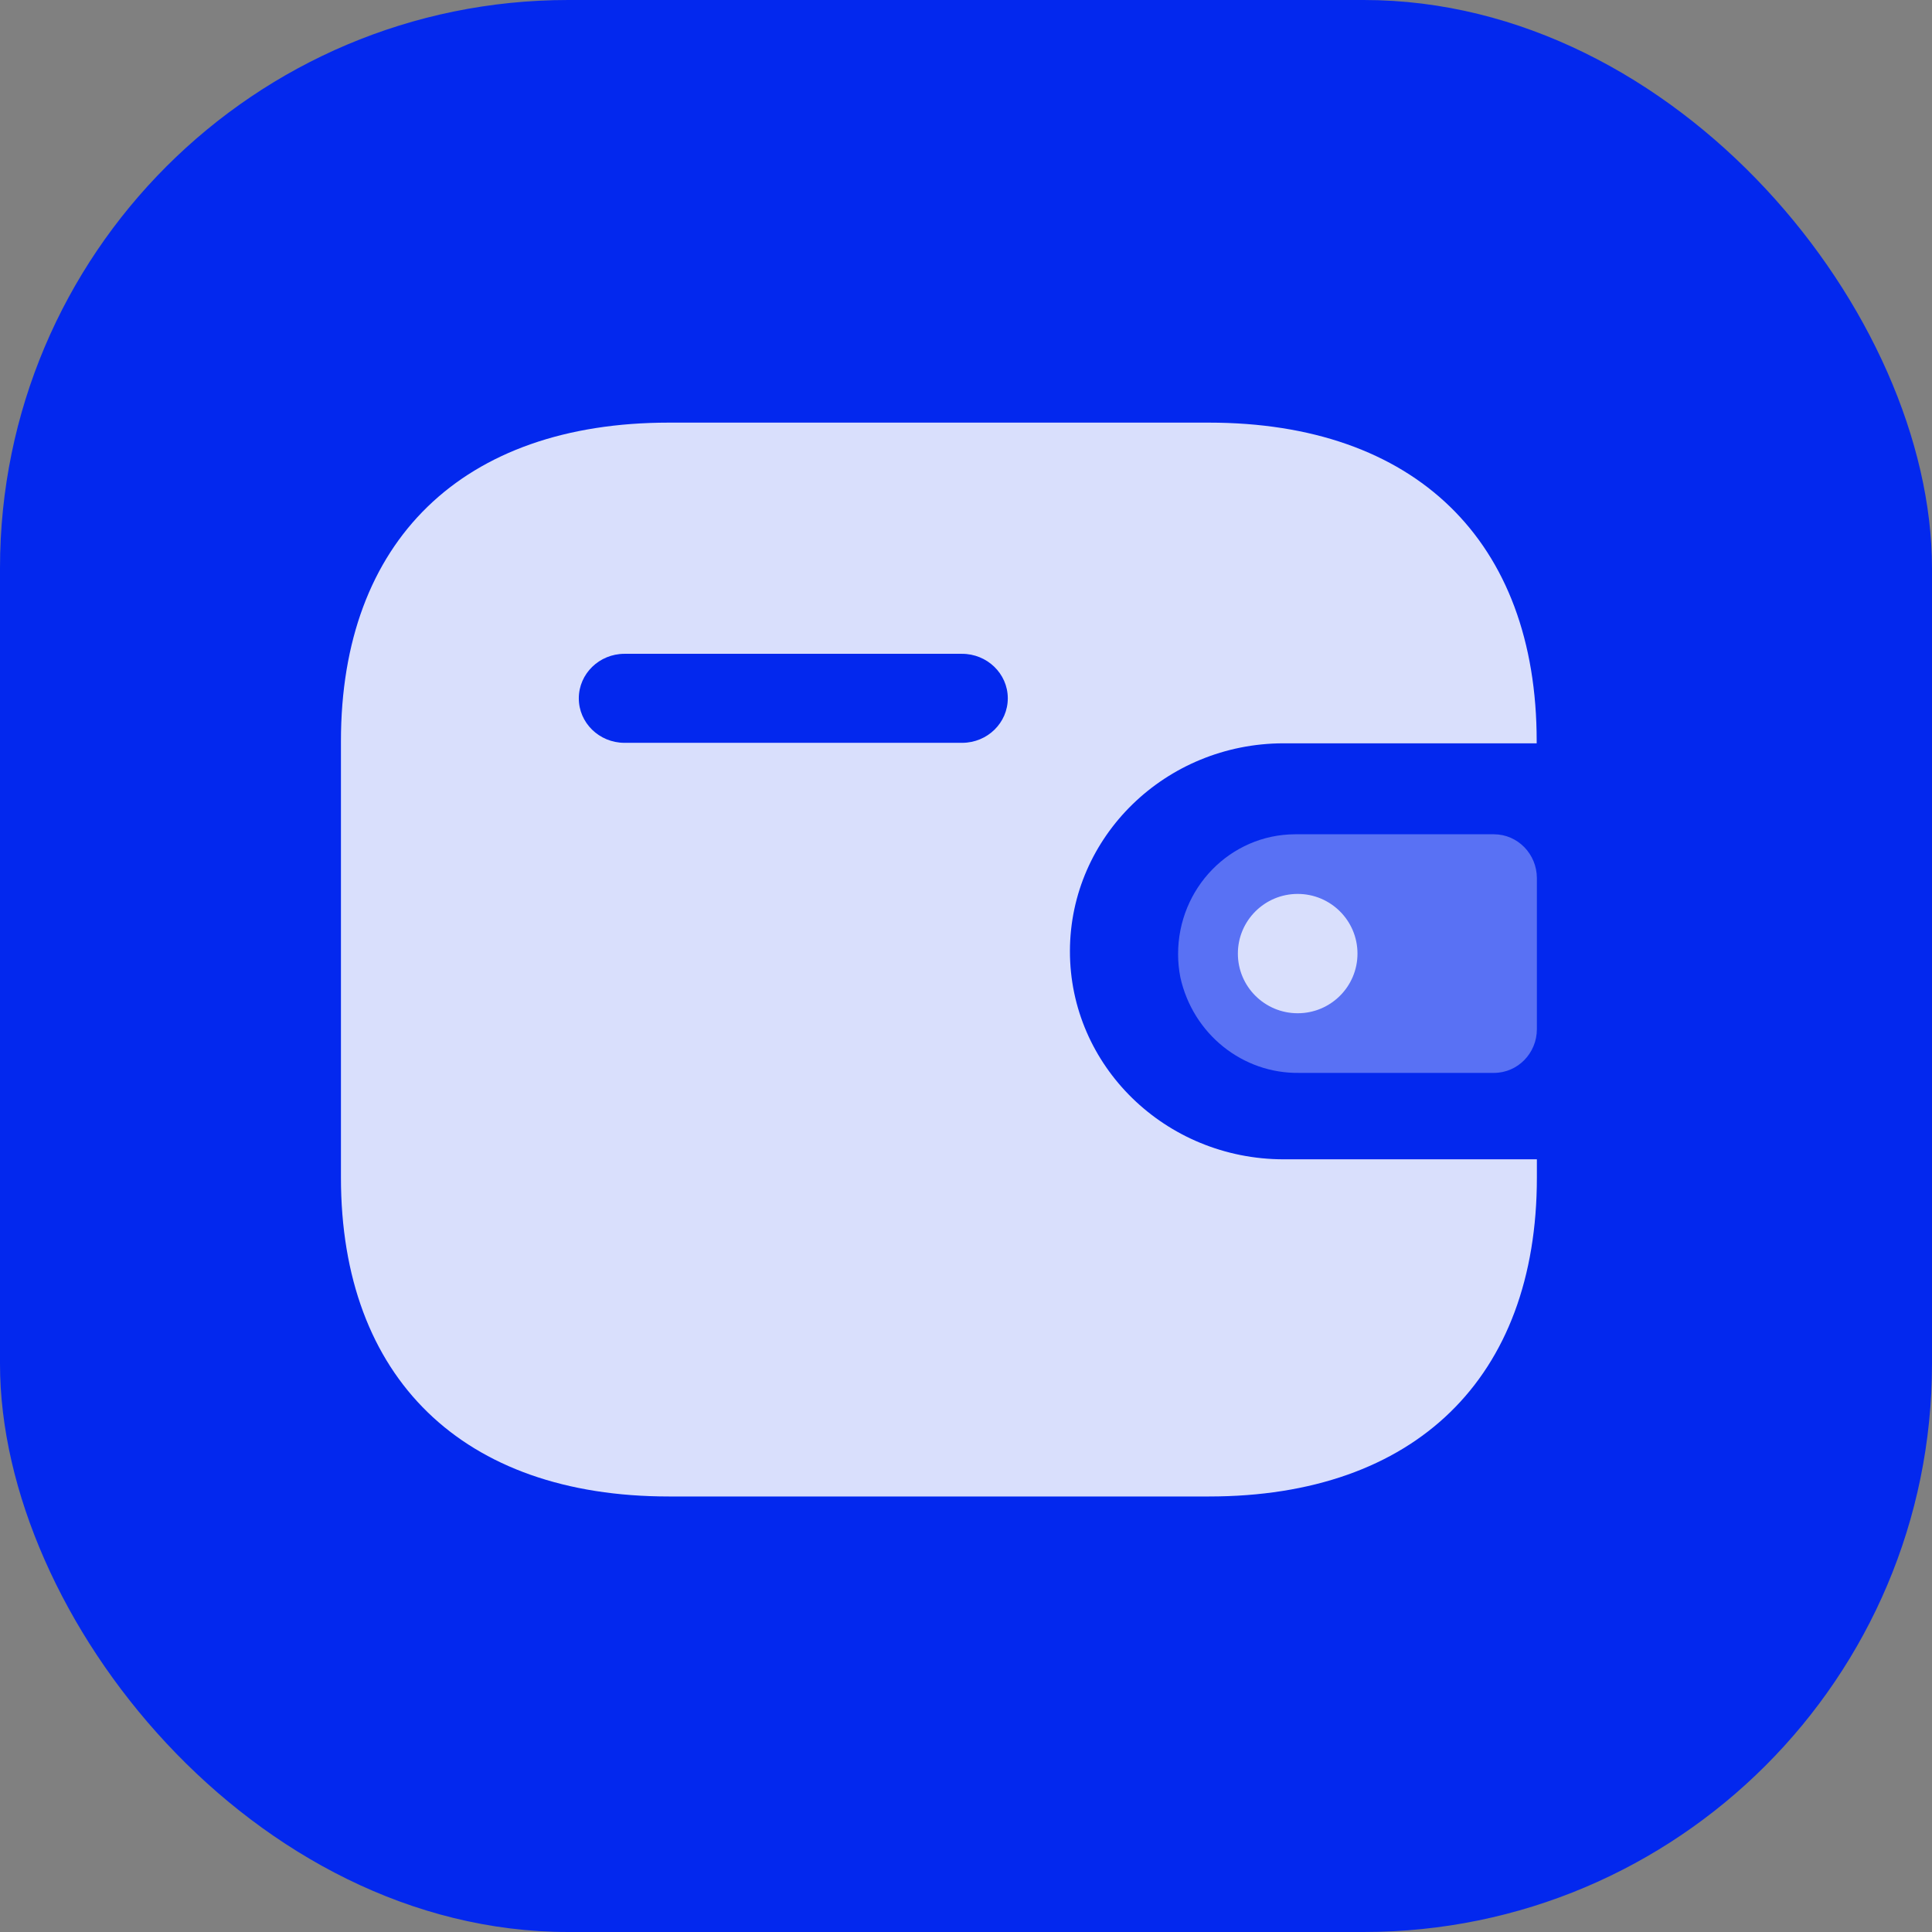
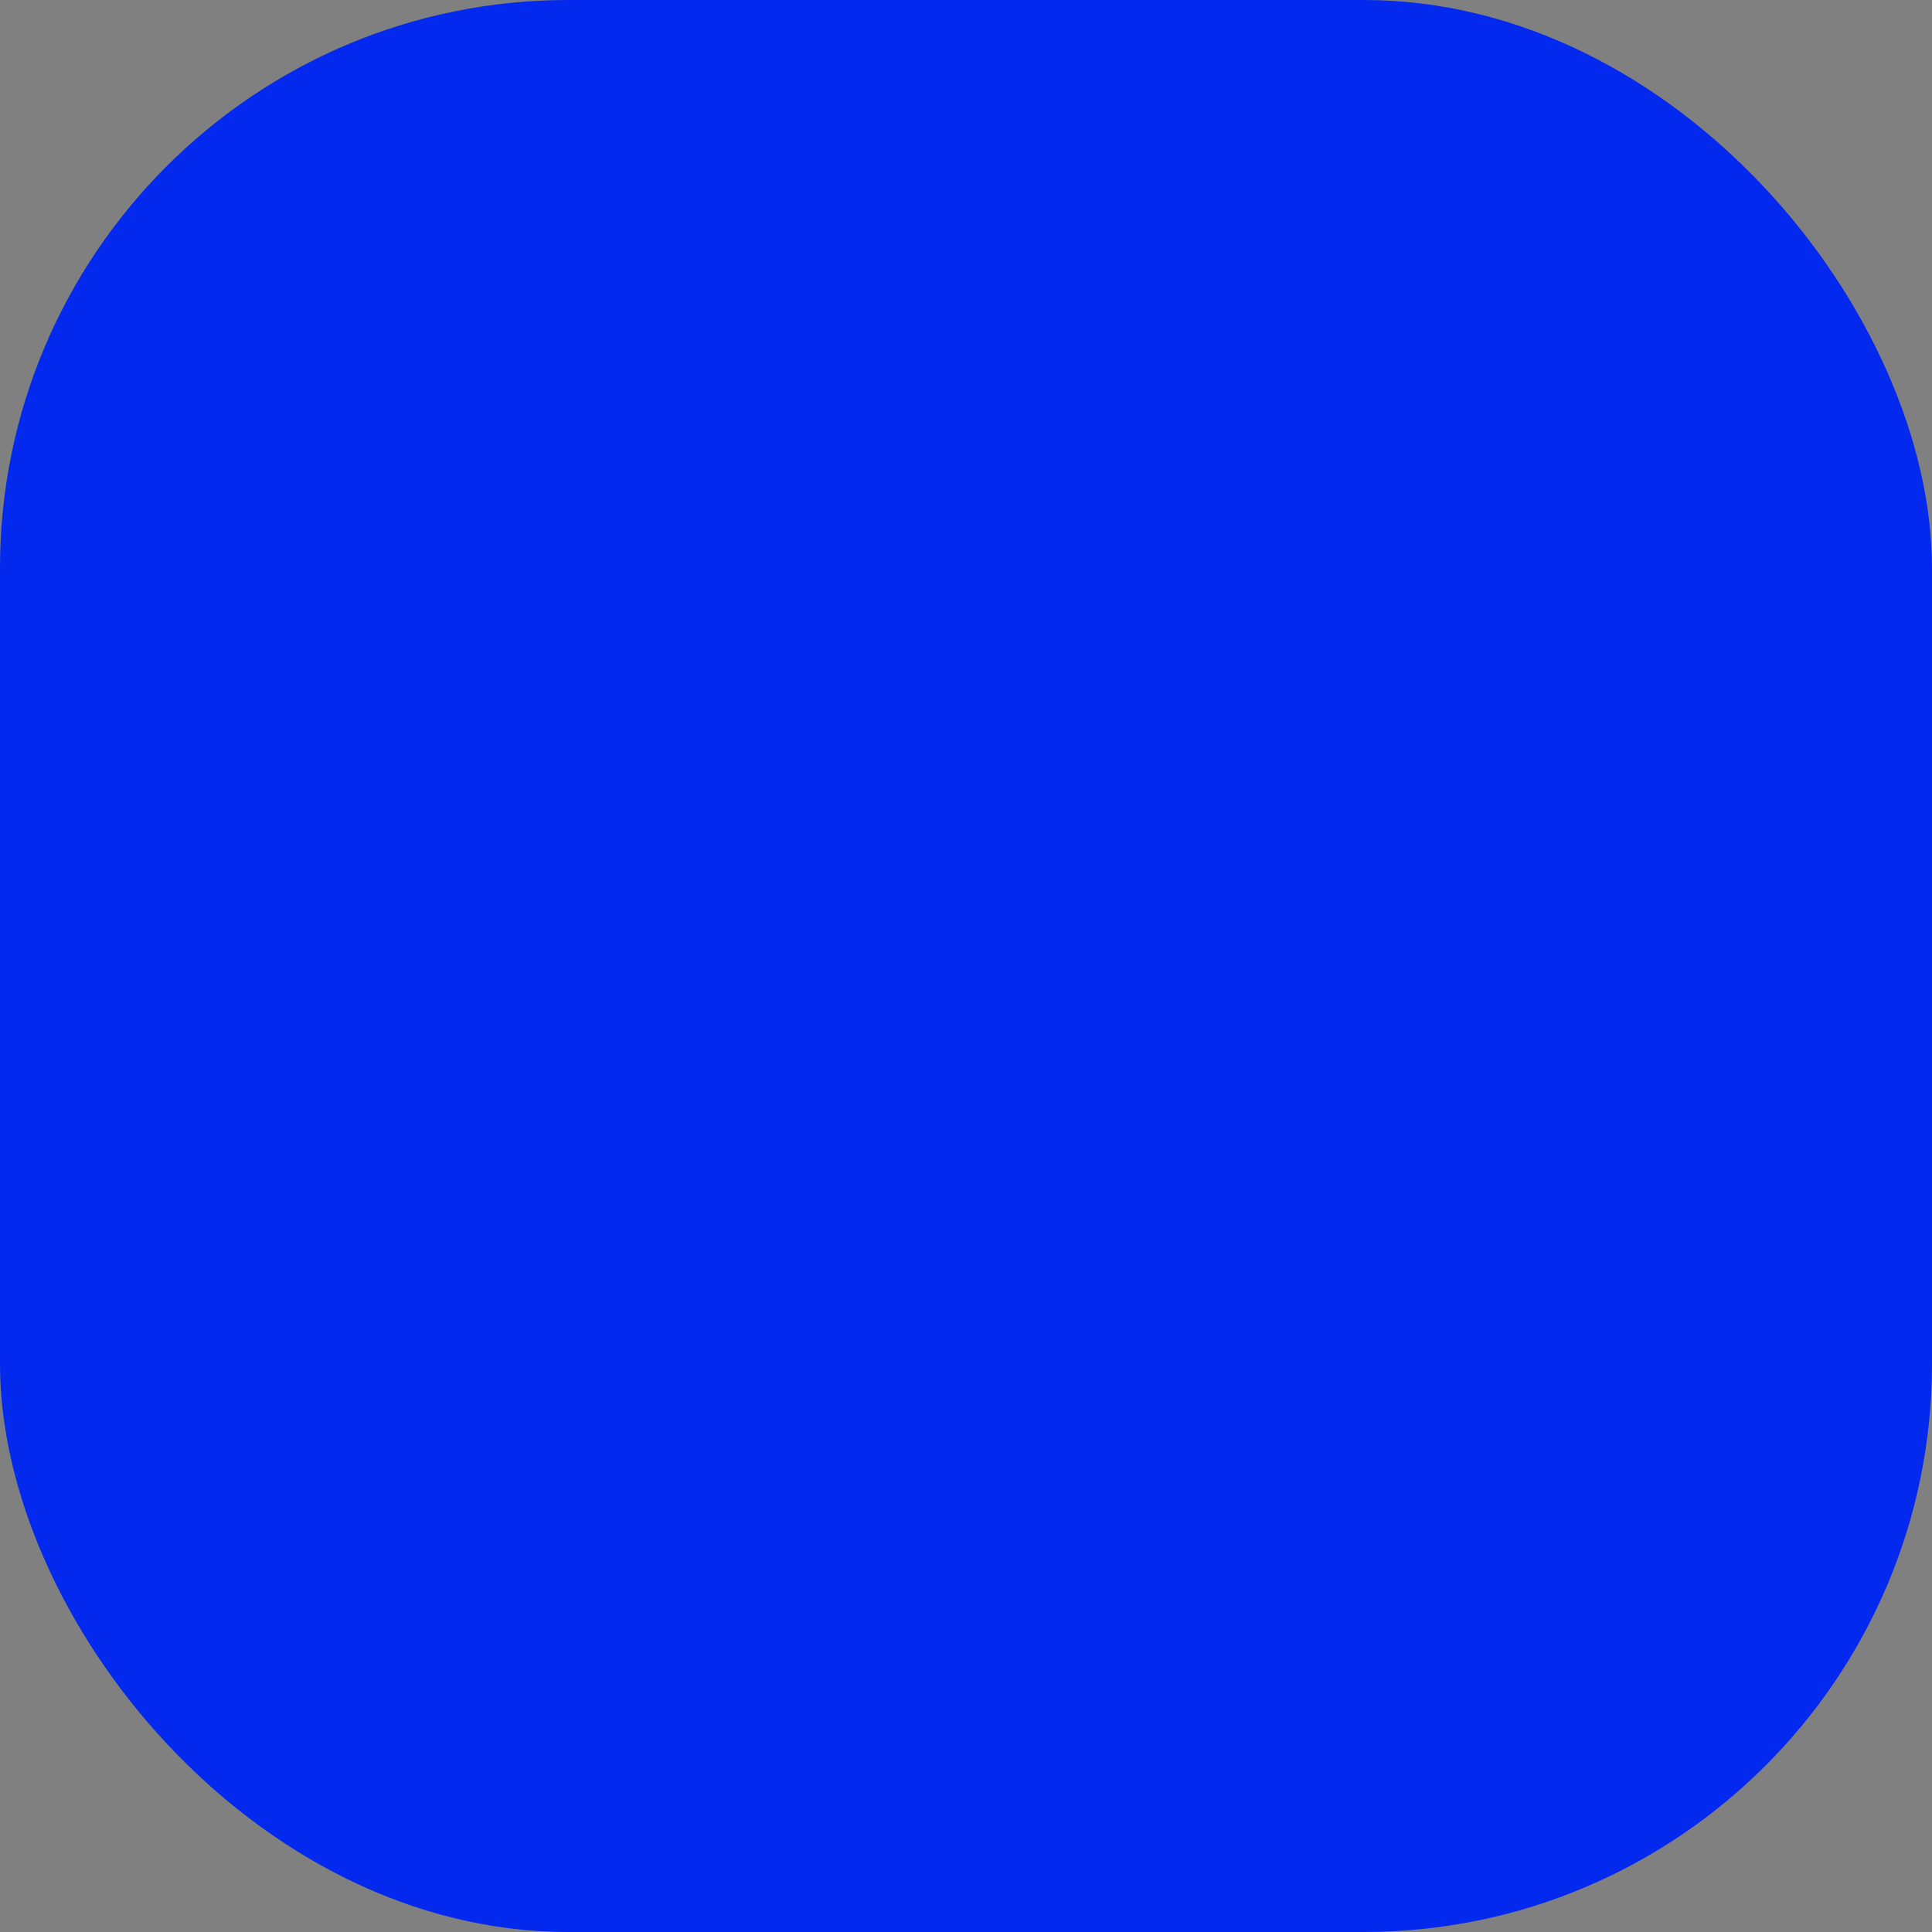
<svg xmlns="http://www.w3.org/2000/svg" width="68" height="68" viewBox="0 0 68 68" fill="none">
  <rect x="0" y="0" width="68" height="68" fill="#808080" stroke="none" />
  <rect width="68" height="68" rx="20" fill="#0328EE" />
  <g opacity="0.85" clip-path="url(#clip0_2_543)">
    <path fill-rule="evenodd" clip-rule="evenodd" d="M54.086 26.162H45.173C41.026 26.169 37.666 29.438 37.658 33.472C37.652 37.516 41.016 40.798 45.173 40.804H54.093V41.446C54.093 48.5 49.807 52.671 42.554 52.671H23.541C16.286 52.671 12 48.5 12 41.446V26.084C12 19.03 16.286 14.875 23.541 14.875H42.546C49.8 14.875 54.086 19.03 54.086 26.084V26.162ZM21.975 26.145H33.845H33.853H33.868C34.757 26.142 35.475 25.437 35.471 24.571C35.467 23.707 34.741 23.008 33.853 23.012H21.975C21.092 23.015 20.376 23.712 20.372 24.573C20.368 25.437 21.087 26.142 21.975 26.145Z" fill="white" />
-     <path opacity="0.4" d="M41.544 34.396C41.984 36.393 43.739 37.799 45.743 37.762H52.583C53.417 37.762 54.093 37.073 54.093 36.222V30.906C54.091 30.056 53.417 29.366 52.583 29.364H45.582C43.303 29.371 41.462 31.259 41.465 33.585C41.465 33.857 41.492 34.129 41.544 34.396Z" fill="white" />
-     <path d="M45.674 35.663C46.837 35.663 47.779 34.723 47.779 33.563C47.779 32.404 46.837 31.463 45.674 31.463C44.512 31.463 43.569 32.404 43.569 33.563C43.569 34.723 44.512 35.663 45.674 35.663Z" fill="white" />
+     <path d="M45.674 35.663C46.837 35.663 47.779 34.723 47.779 33.563C47.779 32.404 46.837 31.463 45.674 31.463C43.569 34.723 44.512 35.663 45.674 35.663Z" fill="white" />
  </g>
  <defs>
    <clipPath id="clip0_2_543">
-       <rect width="43" height="39" fill="white" transform="translate(12 14)" />
-     </clipPath>
+       </clipPath>
  </defs>
</svg>